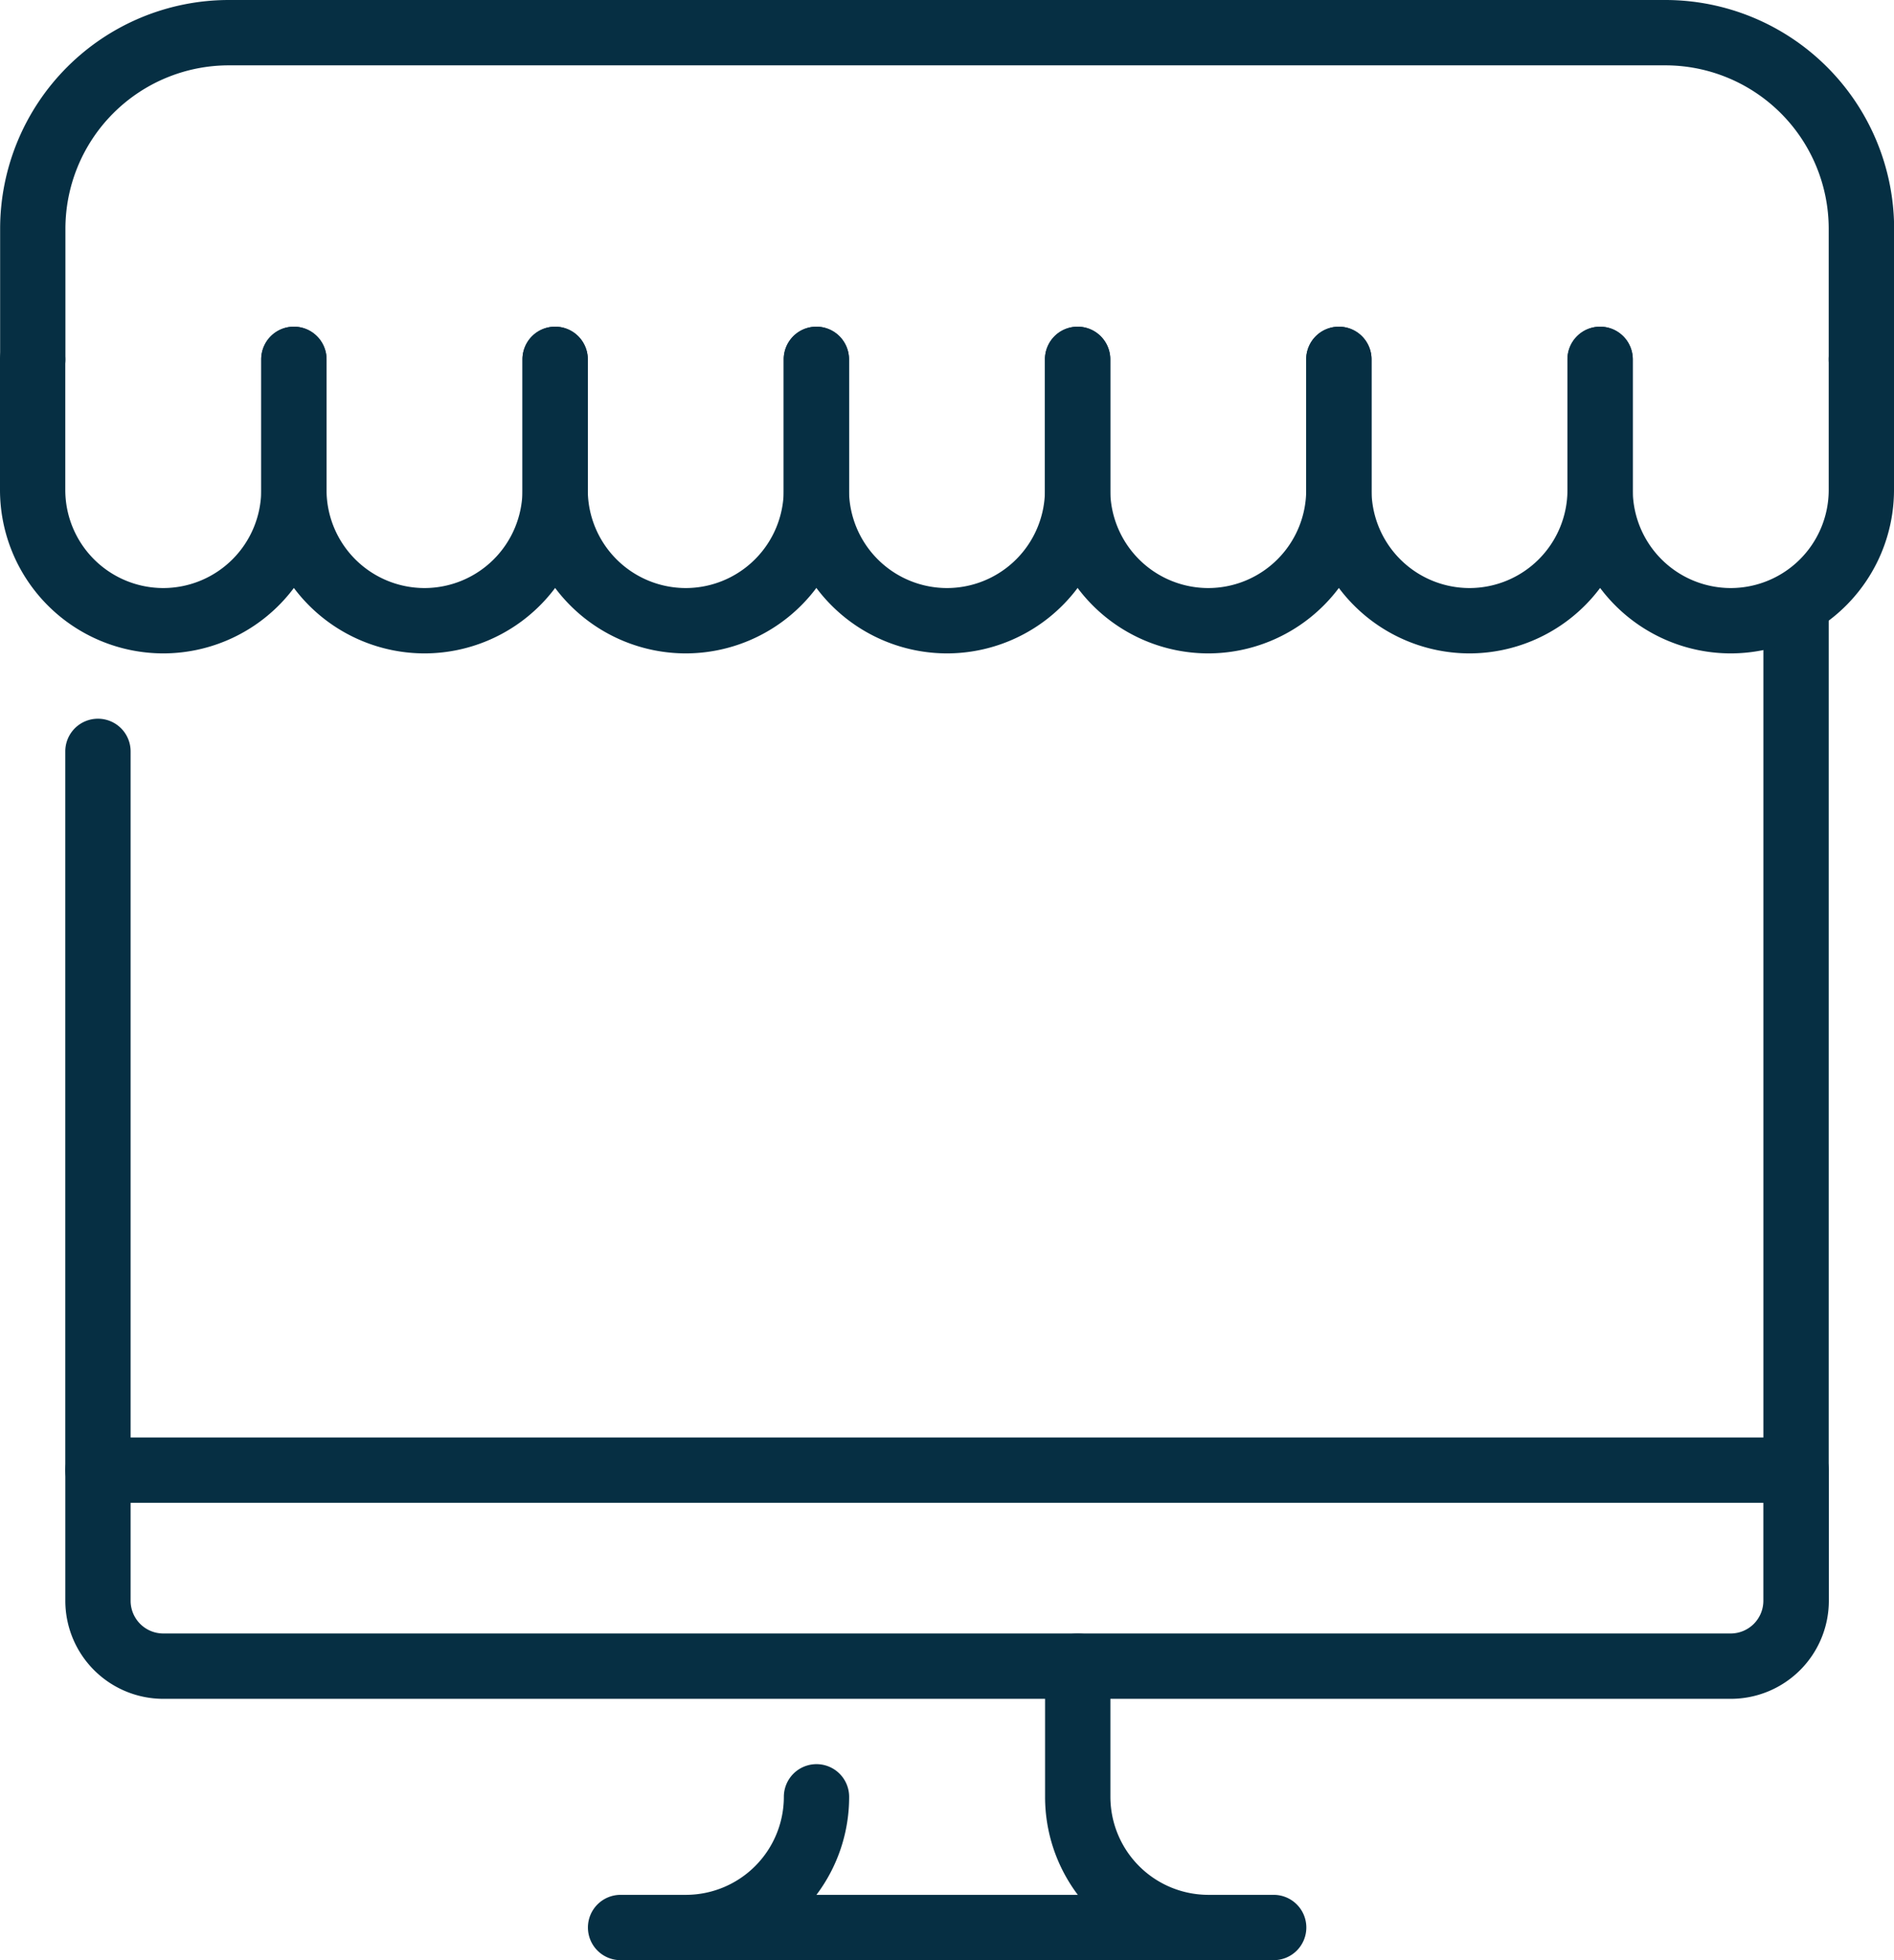
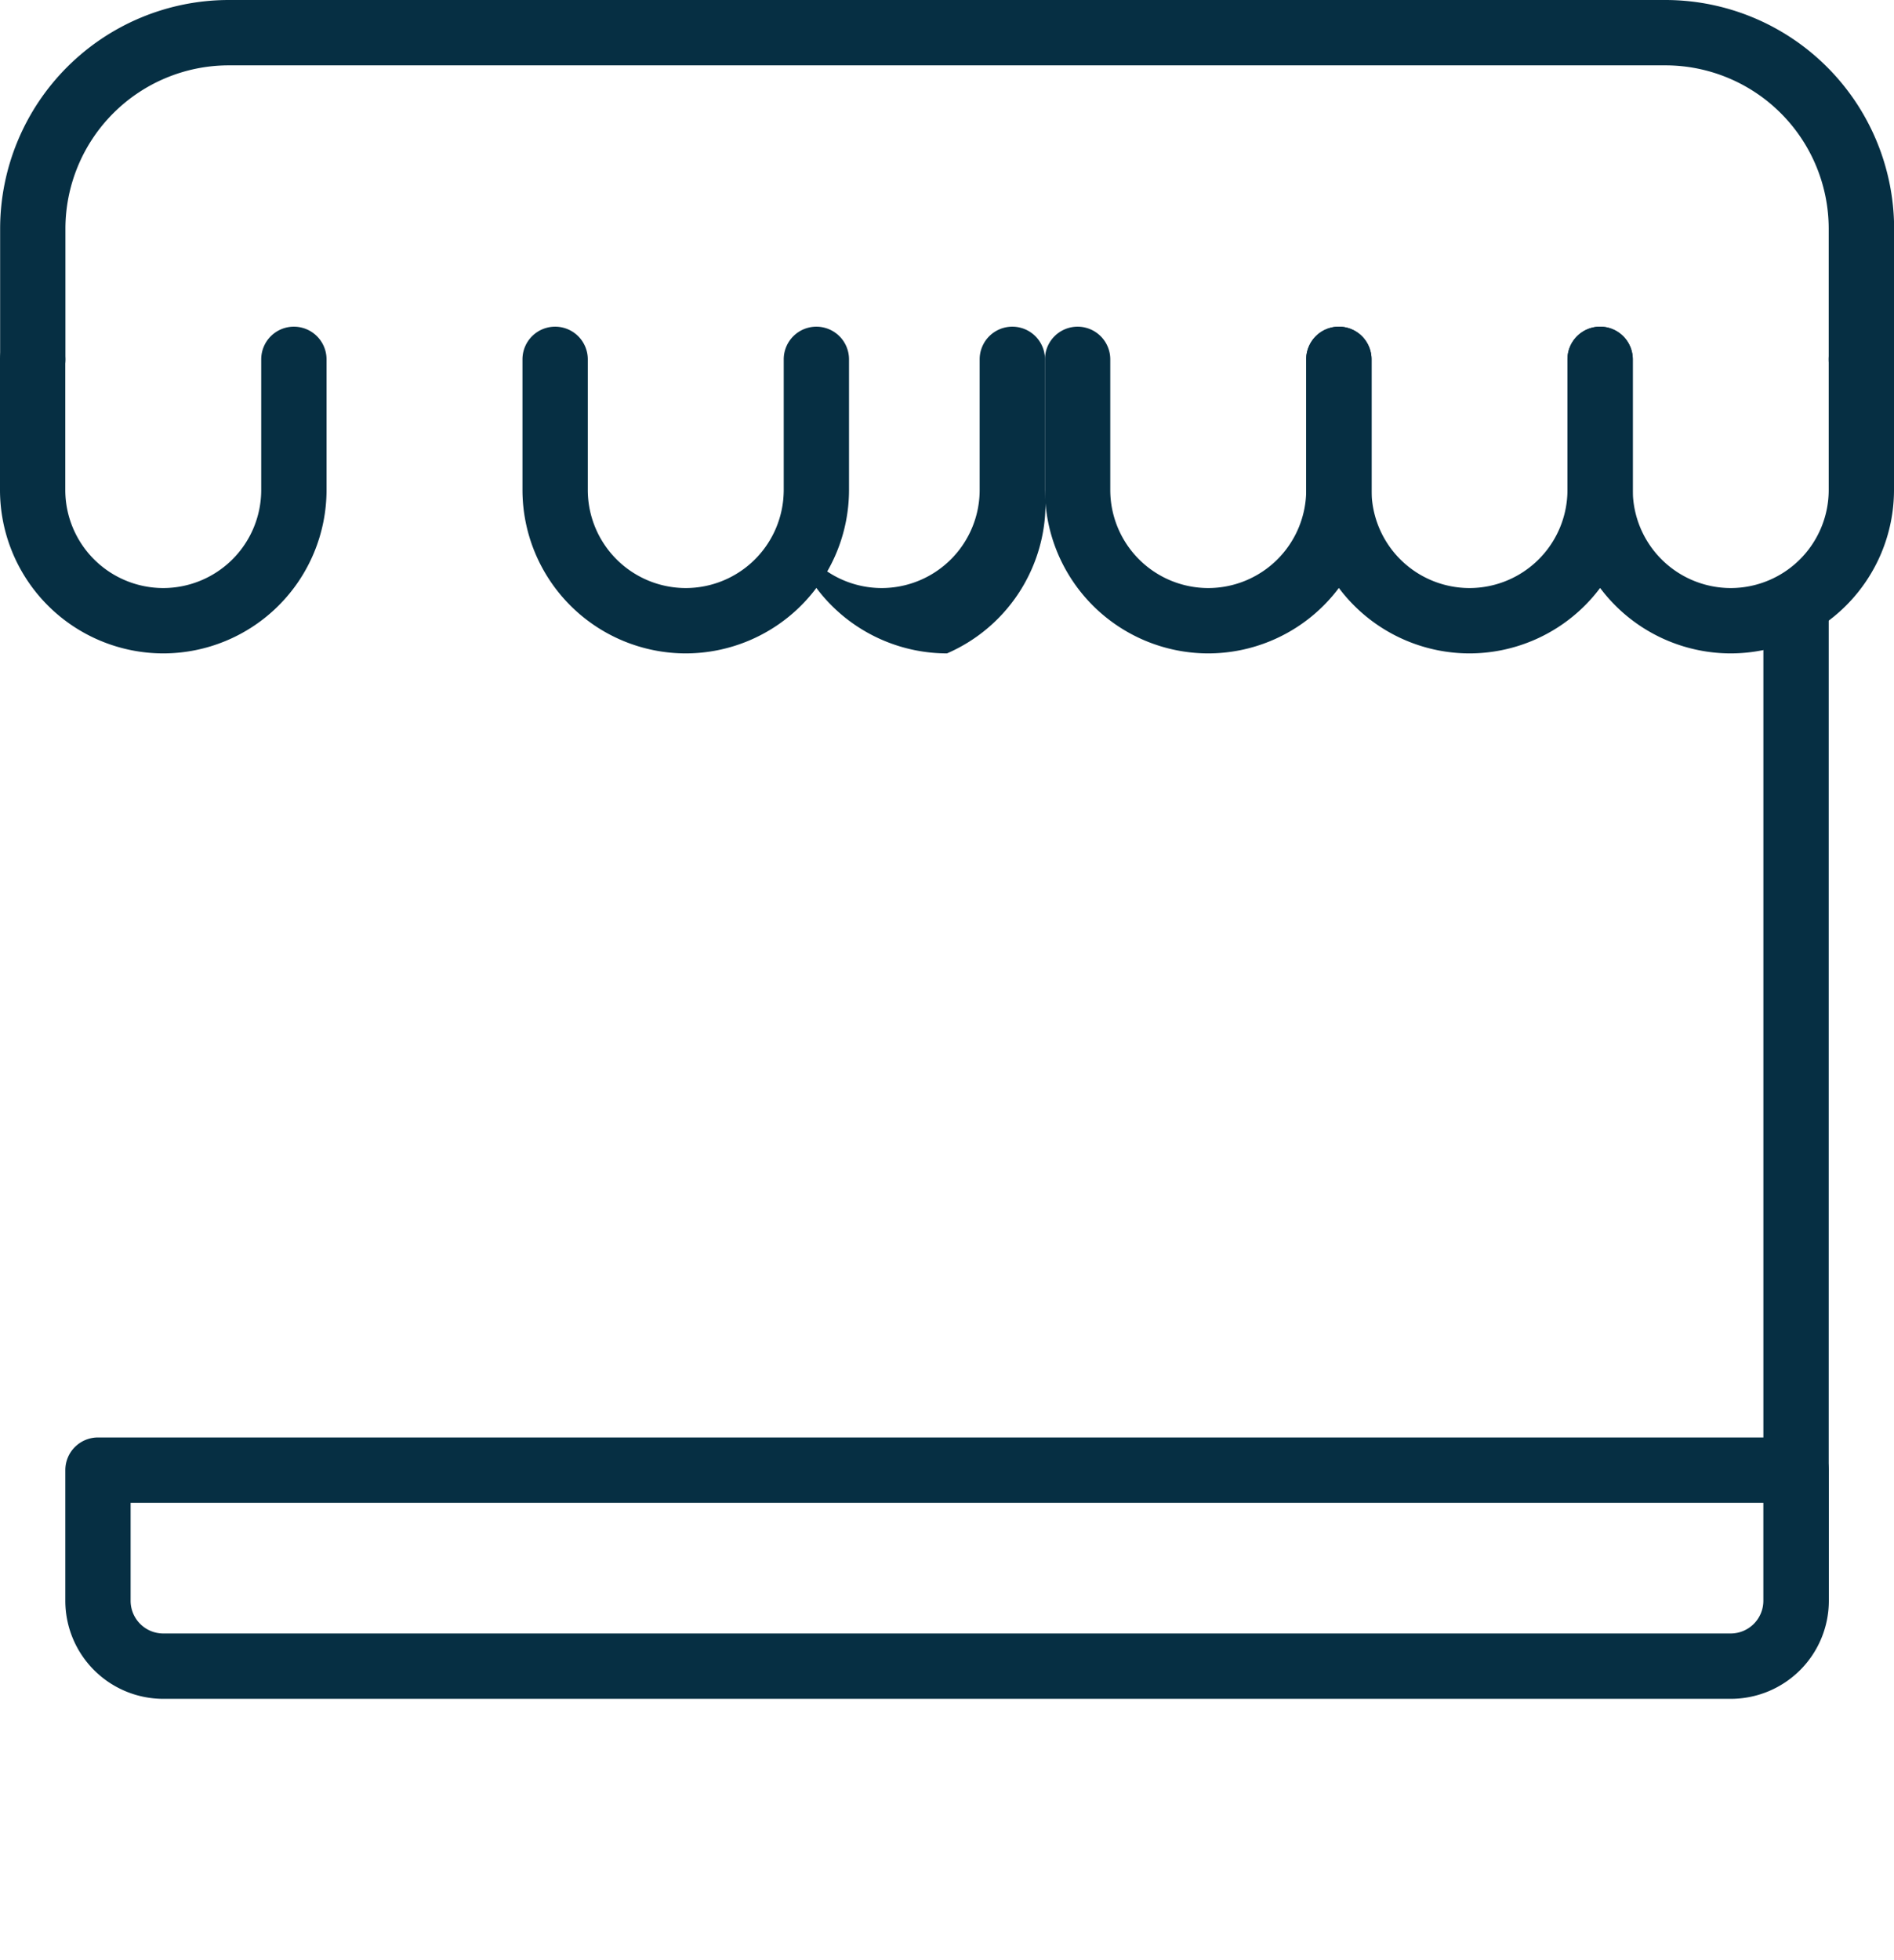
<svg xmlns="http://www.w3.org/2000/svg" width="58.483" height="60.5" viewBox="0 0 58.483 60.5">
  <g id="shop_online_store_ecommerce" data-name="shop online store ecommerce" transform="translate(312.562 -2004.748)">
    <g id="globe_internet_web_hosting" data-name="globe internet web hosting">
      <g id="Group_277" data-name="Group 277">
-         <path id="Path_274" data-name="Path 274" d="M-309.537,2051.132a1.008,1.008,0,0,1-1.009-1.009V2027.94a1.008,1.008,0,0,1,1.009-1.009,1.008,1.008,0,0,1,1.008,1.009v22.183A1.008,1.008,0,0,1-309.537,2051.132Z" fill="#062f43" />
        <path id="Path_275" data-name="Path 275" d="M-258.112,2023.906v26.217a1.008,1.008,0,0,0,1.008,1.009,1.008,1.008,0,0,0,1.009-1.009v-26.748A3.909,3.909,0,0,1-258.112,2023.906Z" fill="#062f43" />
      </g>
-       <path id="Path_276" data-name="Path 276" d="M-273.237,2065.248H-293.4a1.008,1.008,0,0,1-1.008-1.008,1.008,1.008,0,0,1,1.008-1.008h2.017a3.028,3.028,0,0,0,3.025-3.025,1.008,1.008,0,0,1,1.008-1.009,1.008,1.008,0,0,1,1.008,1.009,5.017,5.017,0,0,1-1.01,3.025h8.071a5.017,5.017,0,0,1-1.011-3.025v-4.034a1.008,1.008,0,0,1,1.009-1.008,1.008,1.008,0,0,1,1.008,1.008v4.034a3.028,3.028,0,0,0,3.025,3.025h2.017a1.008,1.008,0,0,1,1.008,1.008A1.008,1.008,0,0,1-273.237,2065.248Z" fill="#062f43" />
      <g id="Group_278" data-name="Group 278">
        <path id="Path_277" data-name="Path 277" d="M-259.12,2057.182h-48.4a3.028,3.028,0,0,1-3.025-3.025v-4.034a1.008,1.008,0,0,1,1.009-1.008H-257.1a1.008,1.008,0,0,1,1.009,1.008v4.034A3.028,3.028,0,0,1-259.12,2057.182Zm-49.409-6.05v3.025a1.01,1.01,0,0,0,1.008,1.008h48.4a1.01,1.01,0,0,0,1.008-1.008v-3.025Z" fill="#062f43" />
      </g>
    </g>
    <g id="Group_287" data-name="Group 287">
      <g id="Group_286" data-name="Group 286">
        <g id="Group_279" data-name="Group 279">
          <path id="Path_278" data-name="Path 278" d="M-259.12,2024.915a5.047,5.047,0,0,1-5.042-5.042v-4.033a1.008,1.008,0,0,1,1.008-1.009,1.008,1.008,0,0,1,1.009,1.009v4.033a3.028,3.028,0,0,0,3.025,3.025,3.028,3.028,0,0,0,3.025-3.025v-4.033a1.007,1.007,0,0,1,1.008-1.009,1.008,1.008,0,0,1,1.008,1.009v4.033A5.047,5.047,0,0,1-259.12,2024.915Z" fill="#062f43" />
        </g>
        <g id="Group_280" data-name="Group 280">
          <path id="Path_279" data-name="Path 279" d="M-267.187,2024.915a5.047,5.047,0,0,1-5.042-5.042v-4.033a1.008,1.008,0,0,1,1.008-1.009,1.008,1.008,0,0,1,1.009,1.009v4.033a3.028,3.028,0,0,0,3.025,3.025,3.028,3.028,0,0,0,3.025-3.025v-4.033a1.008,1.008,0,0,1,1.008-1.009,1.008,1.008,0,0,1,1.009,1.009v4.033A5.047,5.047,0,0,1-267.187,2024.915Z" fill="#062f43" />
        </g>
        <g id="Group_281" data-name="Group 281">
          <path id="Path_280" data-name="Path 280" d="M-275.254,2024.915a5.047,5.047,0,0,1-5.042-5.042v-4.033a1.008,1.008,0,0,1,1.009-1.009,1.008,1.008,0,0,1,1.008,1.009v4.033a3.028,3.028,0,0,0,3.025,3.025,3.028,3.028,0,0,0,3.025-3.025v-4.033a1.008,1.008,0,0,1,1.008-1.009,1.008,1.008,0,0,1,1.009,1.009v4.033A5.047,5.047,0,0,1-275.254,2024.915Z" fill="#062f43" />
        </g>
        <g id="Group_282" data-name="Group 282">
-           <path id="Path_281" data-name="Path 281" d="M-283.321,2024.915a5.047,5.047,0,0,1-5.041-5.042v-4.033a1.008,1.008,0,0,1,1.008-1.009,1.008,1.008,0,0,1,1.008,1.009v4.033a3.028,3.028,0,0,0,3.025,3.025,3.028,3.028,0,0,0,3.025-3.025v-4.033a1.008,1.008,0,0,1,1.009-1.009,1.008,1.008,0,0,1,1.008,1.009v4.033A5.047,5.047,0,0,1-283.321,2024.915Z" fill="#062f43" />
+           <path id="Path_281" data-name="Path 281" d="M-283.321,2024.915a5.047,5.047,0,0,1-5.041-5.042v-4.033v4.033a3.028,3.028,0,0,0,3.025,3.025,3.028,3.028,0,0,0,3.025-3.025v-4.033a1.008,1.008,0,0,1,1.009-1.009,1.008,1.008,0,0,1,1.008,1.009v4.033A5.047,5.047,0,0,1-283.321,2024.915Z" fill="#062f43" />
        </g>
        <g id="Group_283" data-name="Group 283">
          <path id="Path_282" data-name="Path 282" d="M-291.387,2024.915a5.047,5.047,0,0,1-5.042-5.042v-4.033a1.008,1.008,0,0,1,1.008-1.009,1.008,1.008,0,0,1,1.009,1.009v4.033a3.028,3.028,0,0,0,3.025,3.025,3.028,3.028,0,0,0,3.025-3.025v-4.033a1.008,1.008,0,0,1,1.008-1.009,1.008,1.008,0,0,1,1.008,1.009v4.033A5.047,5.047,0,0,1-291.387,2024.915Z" fill="#062f43" />
        </g>
        <g id="Group_284" data-name="Group 284">
-           <path id="Path_283" data-name="Path 283" d="M-299.454,2024.915a5.047,5.047,0,0,1-5.042-5.042v-4.033a1.008,1.008,0,0,1,1.009-1.009,1.008,1.008,0,0,1,1.008,1.009v4.033a3.028,3.028,0,0,0,3.025,3.025,3.028,3.028,0,0,0,3.025-3.025v-4.033a1.008,1.008,0,0,1,1.008-1.009,1.008,1.008,0,0,1,1.009,1.009v4.033A5.047,5.047,0,0,1-299.454,2024.915Z" fill="#062f43" />
-         </g>
+           </g>
        <g id="Group_285" data-name="Group 285">
          <path id="Path_284" data-name="Path 284" d="M-307.521,2024.915a5.047,5.047,0,0,1-5.041-5.042v-4.033a1.008,1.008,0,0,1,1.008-1.009,1.008,1.008,0,0,1,1.008,1.009v4.033a3.028,3.028,0,0,0,3.025,3.025,3.028,3.028,0,0,0,3.025-3.025v-4.033a1.008,1.008,0,0,1,1.009-1.009,1.008,1.008,0,0,1,1.008,1.009v4.033A5.047,5.047,0,0,1-307.521,2024.915Z" fill="#062f43" />
        </g>
      </g>
      <path id="Path_285" data-name="Path 285" d="M-255.087,2016.848a1.007,1.007,0,0,1-1.008-1.008v-4.034a5.047,5.047,0,0,0-5.042-5.041H-305.5a5.047,5.047,0,0,0-5.042,5.041v4.034a1.008,1.008,0,0,1-1.008,1.008,1.008,1.008,0,0,1-1.008-1.008v-4.034a7.066,7.066,0,0,1,7.058-7.058h44.367a7.067,7.067,0,0,1,7.058,7.058v4.034A1.008,1.008,0,0,1-255.087,2016.848Z" fill="#062f43" />
    </g>
  </g>
</svg>